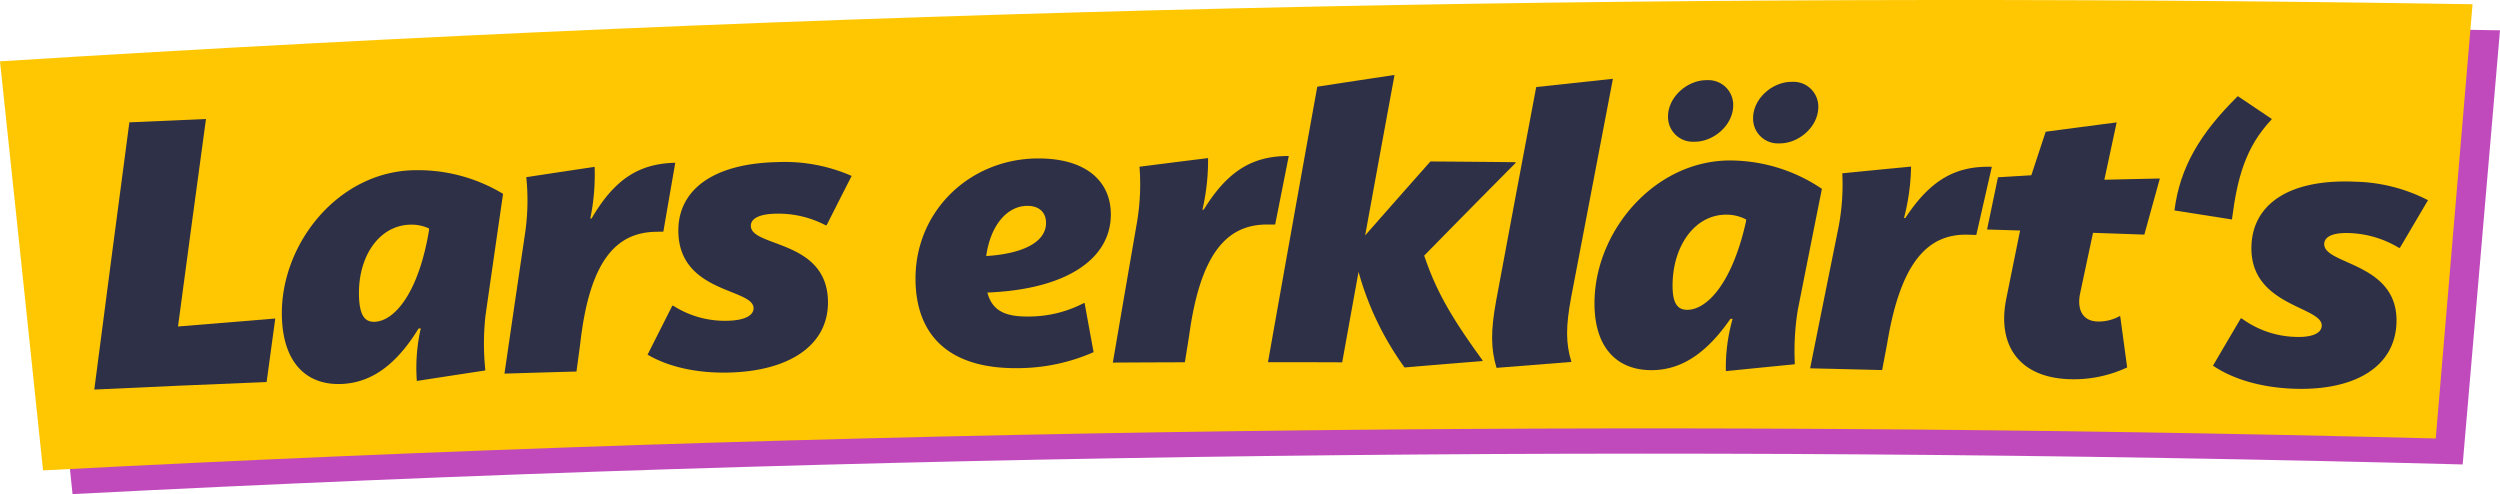
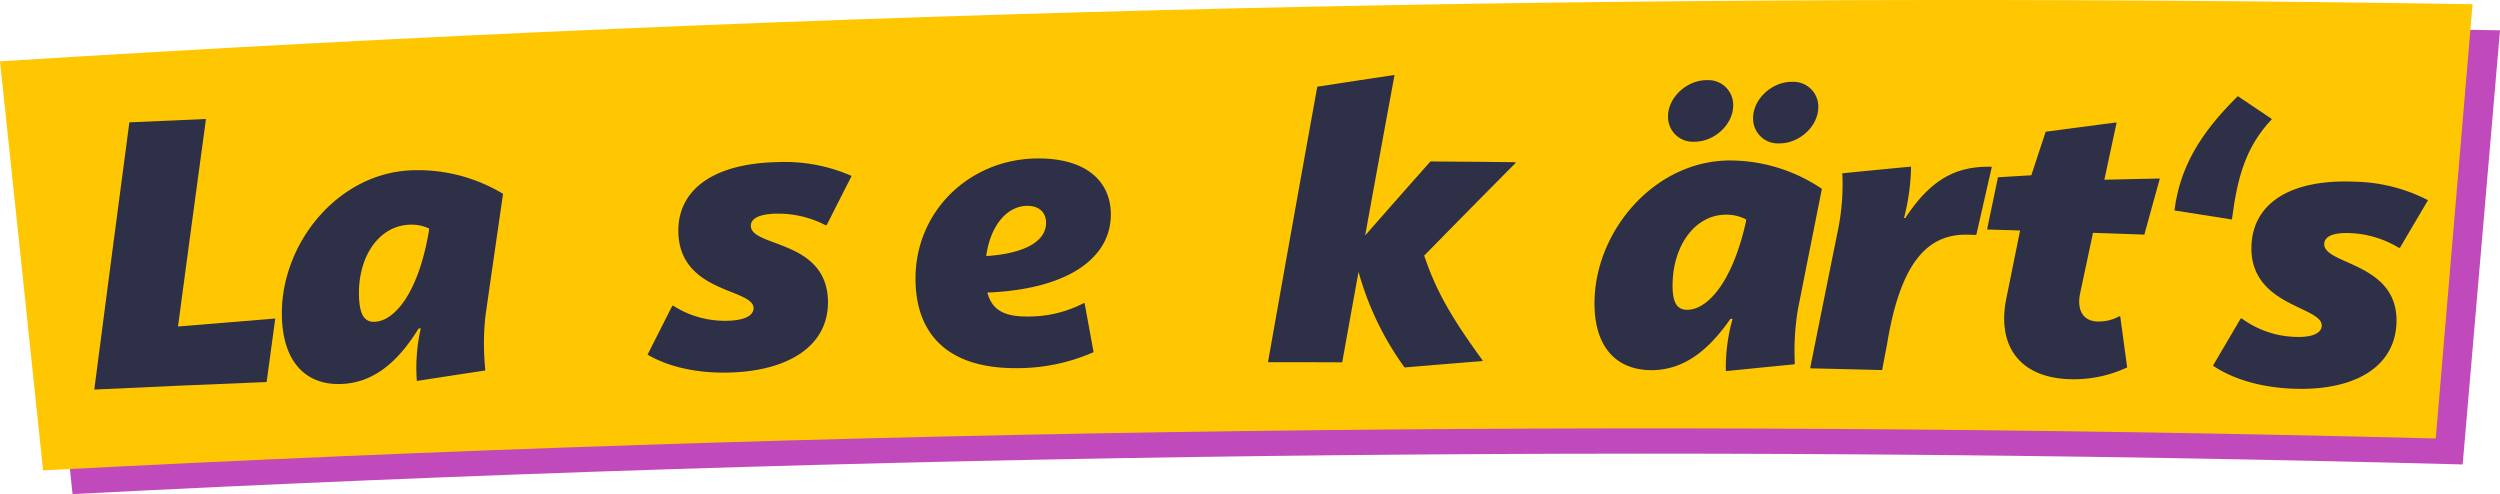
<svg xmlns="http://www.w3.org/2000/svg" viewBox="0 0 429 84.786">
  <defs>
    <style> .cls-1 { fill: #c04abc; } .cls-2 { fill: #ffc701; } .cls-3 { fill: #2d3047; } </style>
  </defs>
  <g id="Ebene_2" data-name="Ebene 2">
    <g id="Ebene_1-2" data-name="Ebene 1">
      <g>
        <path class="cls-1" d="M5.148,14.586q3.675,35.1,7.3,70.2Q217.372,74.256,422.593,79.7,425.778,42.448,429,5.2,216.857,1.5,5.148,14.586Z" />
        <path class="cls-2" d="M0,10.525Q3.72,45.619,7.388,80.718q205.136-10.734,410.585-5.476,3.139-37.259,6.318-74.513Q211.918-2.769,0,10.525Z" />
        <g>
          <path class="cls-3" d="M47.236,54.657c-.6,4.359-.893,6.539-1.485,10.9q-14.788.588-29.571,1.291Q19.156,43.915,22.2,20.994c5.258-.238,7.887-.353,13.145-.575q-2.426,17.8-4.8,35.607C37.218,55.465,40.557,55.191,47.236,54.657Z" />
          <path class="cls-3" d="M86.322,33.282C85.11,41.627,84.508,45.8,83.311,54.145a43.792,43.792,0,0,0-.034,9.315l-.062.12c-4.676.71-7.013,1.069-11.686,1.792a30.508,30.508,0,0,1,.678-9.018l-.372.013c-3.762,6.106-7.989,9.329-13.276,9.526-5.982.222-10.016-3.657-10.189-11.656C48.1,41.872,58.06,29.3,71.315,29.205a28.218,28.218,0,0,1,15.024,4.068ZM73.615,39.555l.018-.343a7.146,7.146,0,0,0-3.318-.657c-5.4.185-8.954,5.647-8.71,12.364.119,3.278,1.036,4.363,2.688,4.3C67.685,55.1,71.814,50.312,73.615,39.555Z" />
-           <path class="cls-3" d="M101.509,37.5c4-6.86,8.231-9.426,14.367-9.57-.82,4.726-1.229,7.089-2.043,11.815l-1.377.034c-6.9.148-11.348,5.222-12.914,19.4-.248,1.83-.372,2.745-.619,4.574-4.942.137-7.414.208-12.356.359C87.983,54.4,88.7,49.545,90.132,39.833a38.838,38.838,0,0,0,.178-9.43c4.689-.715,7.034-1.069,11.727-1.771a37.2,37.2,0,0,1-.744,8.873l.215-.005Z" />
          <path class="cls-3" d="M141.846,38.65l-.175,0a17.576,17.576,0,0,0-8.47-1.986c-3.054.059-4.381.9-4.356,2.113.075,3.681,13.049,2.313,13.233,12.9.132,7.646-6.766,12.033-17.1,12.255-5.658.121-10.409-1.056-13.854-3.073,1.693-3.358,2.542-5.037,4.242-8.394l.171,0a16.364,16.364,0,0,0,9.314,2.577c2.988-.064,4.487-.931,4.462-2.184-.069-3.379-12.663-2.533-12.907-13.007-.163-7,5.6-11.816,17.089-12.037a28.579,28.579,0,0,1,12.647,2.375C144.418,33.573,143.559,35.265,141.846,38.65Z" />
          <path class="cls-3" d="M186.114,52c.618,3.372.927,5.058,1.544,8.43a32.4,32.4,0,0,1-13.067,2.744c-11.443.111-17.341-5.357-17.488-15.028-.18-11.843,9.261-20.9,20.964-20.958,8.216-.042,12.518,3.832,12.552,9.552.044,7.531-7.345,12.907-21.187,13.461.805,3.046,2.952,4.149,6.978,4.112A20.491,20.491,0,0,0,186,52Zm-9.868-16.677c-3.373.032-6.278,3.265-7.012,8.616,6.492-.416,10.3-2.489,10.269-5.727-.015-1.772-1.2-2.909-3.258-2.89Z" />
-           <path class="cls-3" d="M221.154,26.768c-.937,4.7-1.4,7.056-2.335,11.761h-1.377c-6.9-.021-11.473,4.941-13.388,19.078-.292,1.824-.439,2.735-.731,4.558-4.944.015-7.416.025-12.359.054,1.654-9.675,2.487-14.512,4.161-24.185a38.769,38.769,0,0,0,.411-9.423c4.705-.6,7.058-.9,11.766-1.482a37.245,37.245,0,0,1-.962,8.853h.215C210.72,29.221,215.016,26.76,221.154,26.768Z" />
          <path class="cls-3" d="M244.622,44.526c1.963,5.617,4.533,10.093,9.788,17.306l-.02.124c-5.347.431-8.019.65-13.364,1.1a51.246,51.246,0,0,1-7.9-16.407c-1.126,6.21-1.687,9.315-2.805,15.525-5.093-.018-7.64-.023-12.733-.025q4.185-23.644,8.457-47.272c5.3-.815,7.952-1.218,13.257-2.017-2.029,11.014-3.037,16.521-5.041,27.537,4.466-5.083,6.705-7.621,11.2-12.692,5.834.04,8.751.066,14.585.126l.032.126c-6.3,6.352-9.439,9.534-15.692,15.909C244.481,44.129,244.528,44.261,244.622,44.526Z" />
-           <path class="cls-3" d="M256.807,63.124c-.981-3.221-1.023-6.365-.063-11.544q3.408-18.327,6.871-36.644c5.263-.575,7.895-.858,13.161-1.417q-3.6,18.707-7.153,37.425c-.959,5.075-.94,8.009.033,11.161-5.141.4-7.711.6-12.85,1.02Z" />
          <path class="cls-3" d="M312.633,32.424c-1.653,8.269-2.475,12.4-4.114,20.674a43.741,43.741,0,0,0-.528,9.3l-.068.116c-4.707.462-7.059.7-11.764,1.17a30.46,30.46,0,0,1,1.156-8.969l-.373-.008c-4.079,5.9-8.471,8.893-13.76,8.809-5.985-.095-9.807-4.183-9.556-12.18.388-12.361,11-24.39,24.239-23.779a28.214,28.214,0,0,1,14.785,4.858Zm-26.4-12.5c.056-3.39,3.418-6.227,6.7-6.167a4.255,4.255,0,0,1,4.484,4.4c-.064,3.39-3.426,6.218-6.7,6.16A4.246,4.246,0,0,1,286.236,19.927Zm13.376,18.087.036-.341a7.13,7.13,0,0,0-3.279-.832c-5.4-.1-9.239,5.163-9.352,11.884-.055,3.28.8,4.412,2.456,4.44C292.866,53.224,297.243,48.661,299.612,38.014Zm1.223-17.821c.067-3.39,3.439-6.215,6.718-6.145a4.256,4.256,0,0,1,4.469,4.421c-.076,3.39-3.449,6.206-6.719,6.137A4.244,4.244,0,0,1,300.835,20.193Z" />
          <path class="cls-3" d="M326.946,37.424c4.354-6.638,8.718-8.977,14.853-8.8-1.069,4.676-1.6,7.014-2.666,11.691l-1.375-.04c-6.9-.216-11.61,4.615-13.924,18.692-.344,1.814-.516,2.721-.859,4.536-4.943-.126-7.415-.185-12.358-.3,1.928-9.624,2.9-14.436,4.844-24.058a38.842,38.842,0,0,0,.677-9.408c4.72-.466,7.081-.7,11.8-1.148a37.117,37.117,0,0,1-1.213,8.822l.216.005Z" />
          <path class="cls-3" d="M356.945,50.367c-.5,2.369.152,4.659,2.9,4.8a7.379,7.379,0,0,0,3.864-.91l.119,0c.478,3.516.716,5.274,1.191,8.79a21.548,21.548,0,0,1-9.941,2.019c-8.431-.278-12.44-5.672-10.8-13.806.946-4.683,1.421-7.025,2.371-11.708-2.267-.07-3.4-.1-5.666-.171.745-3.584,1.119-5.376,1.868-8.96,2.285-.139,3.427-.208,5.713-.345h.012c.984-2.989,1.477-4.483,2.464-7.471,4.87-.647,7.305-.967,12.179-1.6-.846,3.935-1.268,5.9-2.11,9.838,3.808-.088,5.712-.131,9.521-.211-1.067,3.851-1.6,5.776-2.661,9.627-3.523-.126-5.285-.187-8.808-.306C358.273,44.12,357.829,46.2,356.945,50.367Z" />
          <path class="cls-3" d="M384.009,16.5c2.335,1.565,3.5,2.348,5.831,3.915l-.073.122c-4.439,4.736-5.84,9.952-6.76,17.065l-.027.062c-3.936-.625-5.905-.935-9.844-1.551C374.056,28.862,377.4,23,384.009,16.5Z" />
          <path class="cls-3" d="M411.824,42.531l-.175-.008A17.586,17.586,0,0,0,403.32,40c-3.052-.134-4.43.623-4.483,1.833-.158,3.678,12.88,3.136,12.392,13.716-.352,7.638-7.516,11.58-17.849,11.146-5.655-.238-10.322-1.714-13.633-3.944,1.9-3.245,2.857-4.867,4.767-8.109l.17.006a16.36,16.36,0,0,0,9.133,3.162c2.987.125,4.539-.645,4.593-1.9.145-3.377-12.479-3.332-12.059-13.8.281-7,6.341-11.437,17.82-10.93a28.6,28.6,0,0,1,12.474,3.173C414.713,37.628,413.749,39.262,411.824,42.531Z" />
        </g>
      </g>
    </g>
  </g>
</svg>